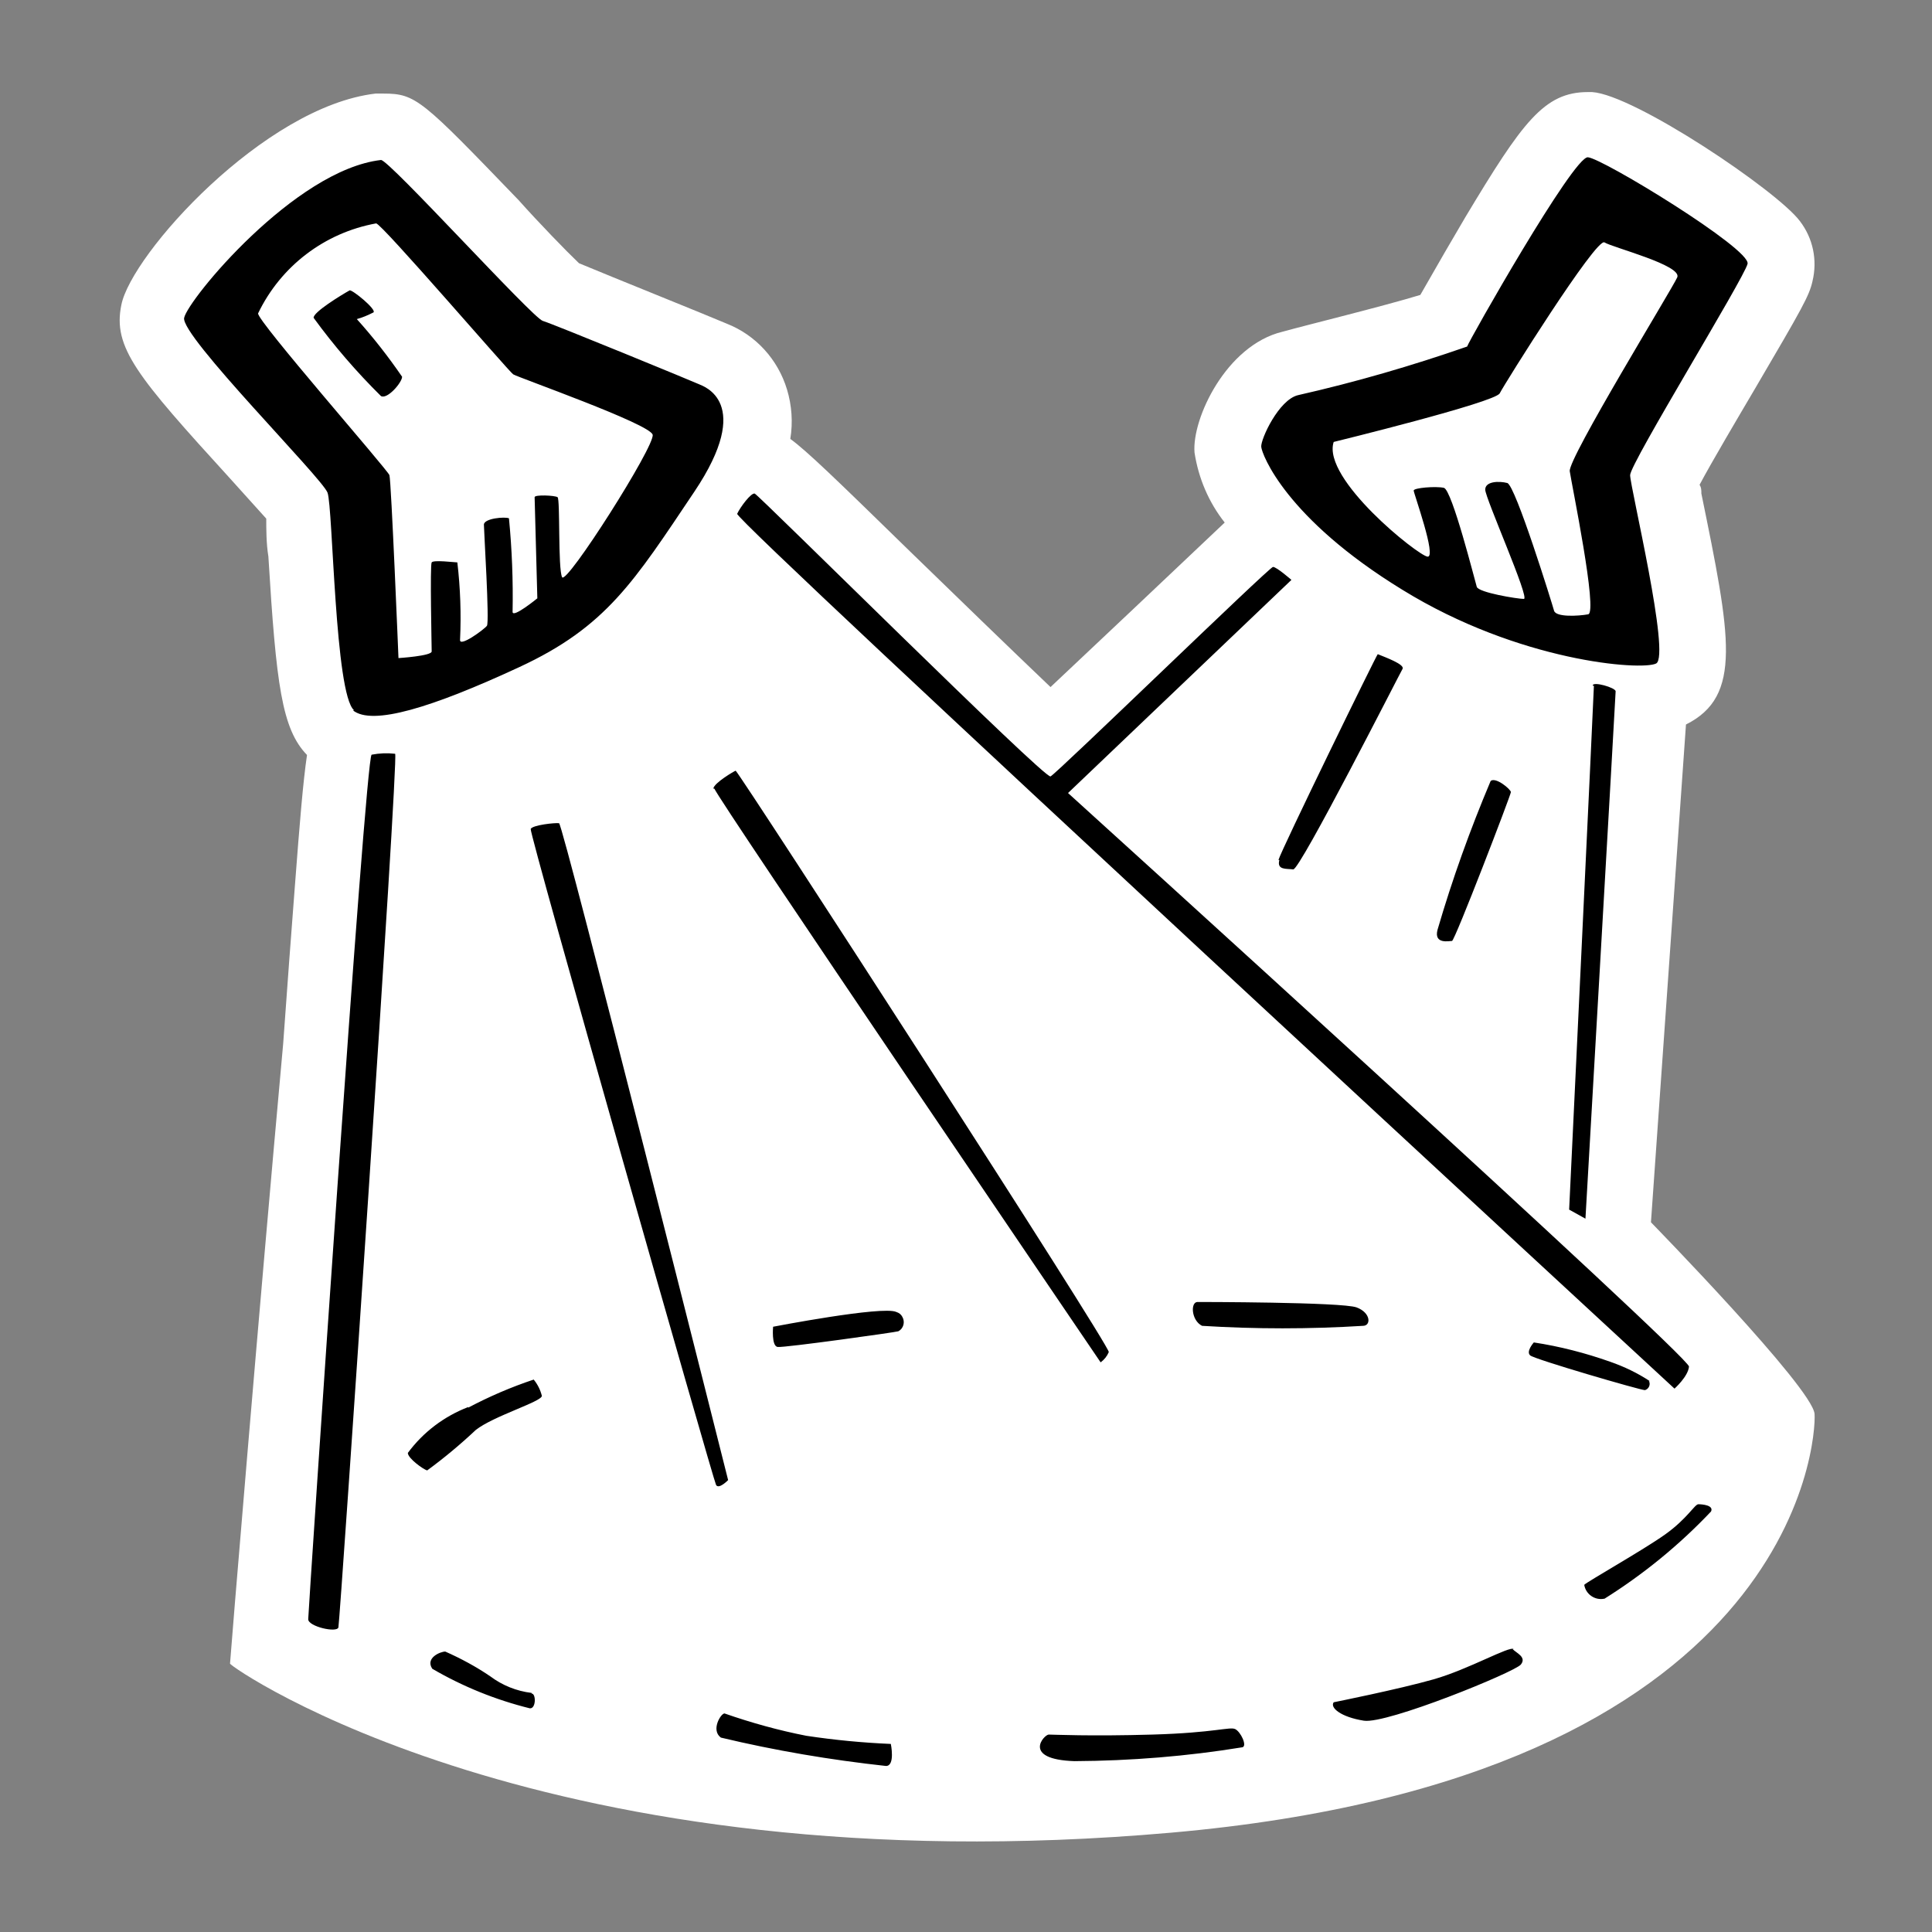
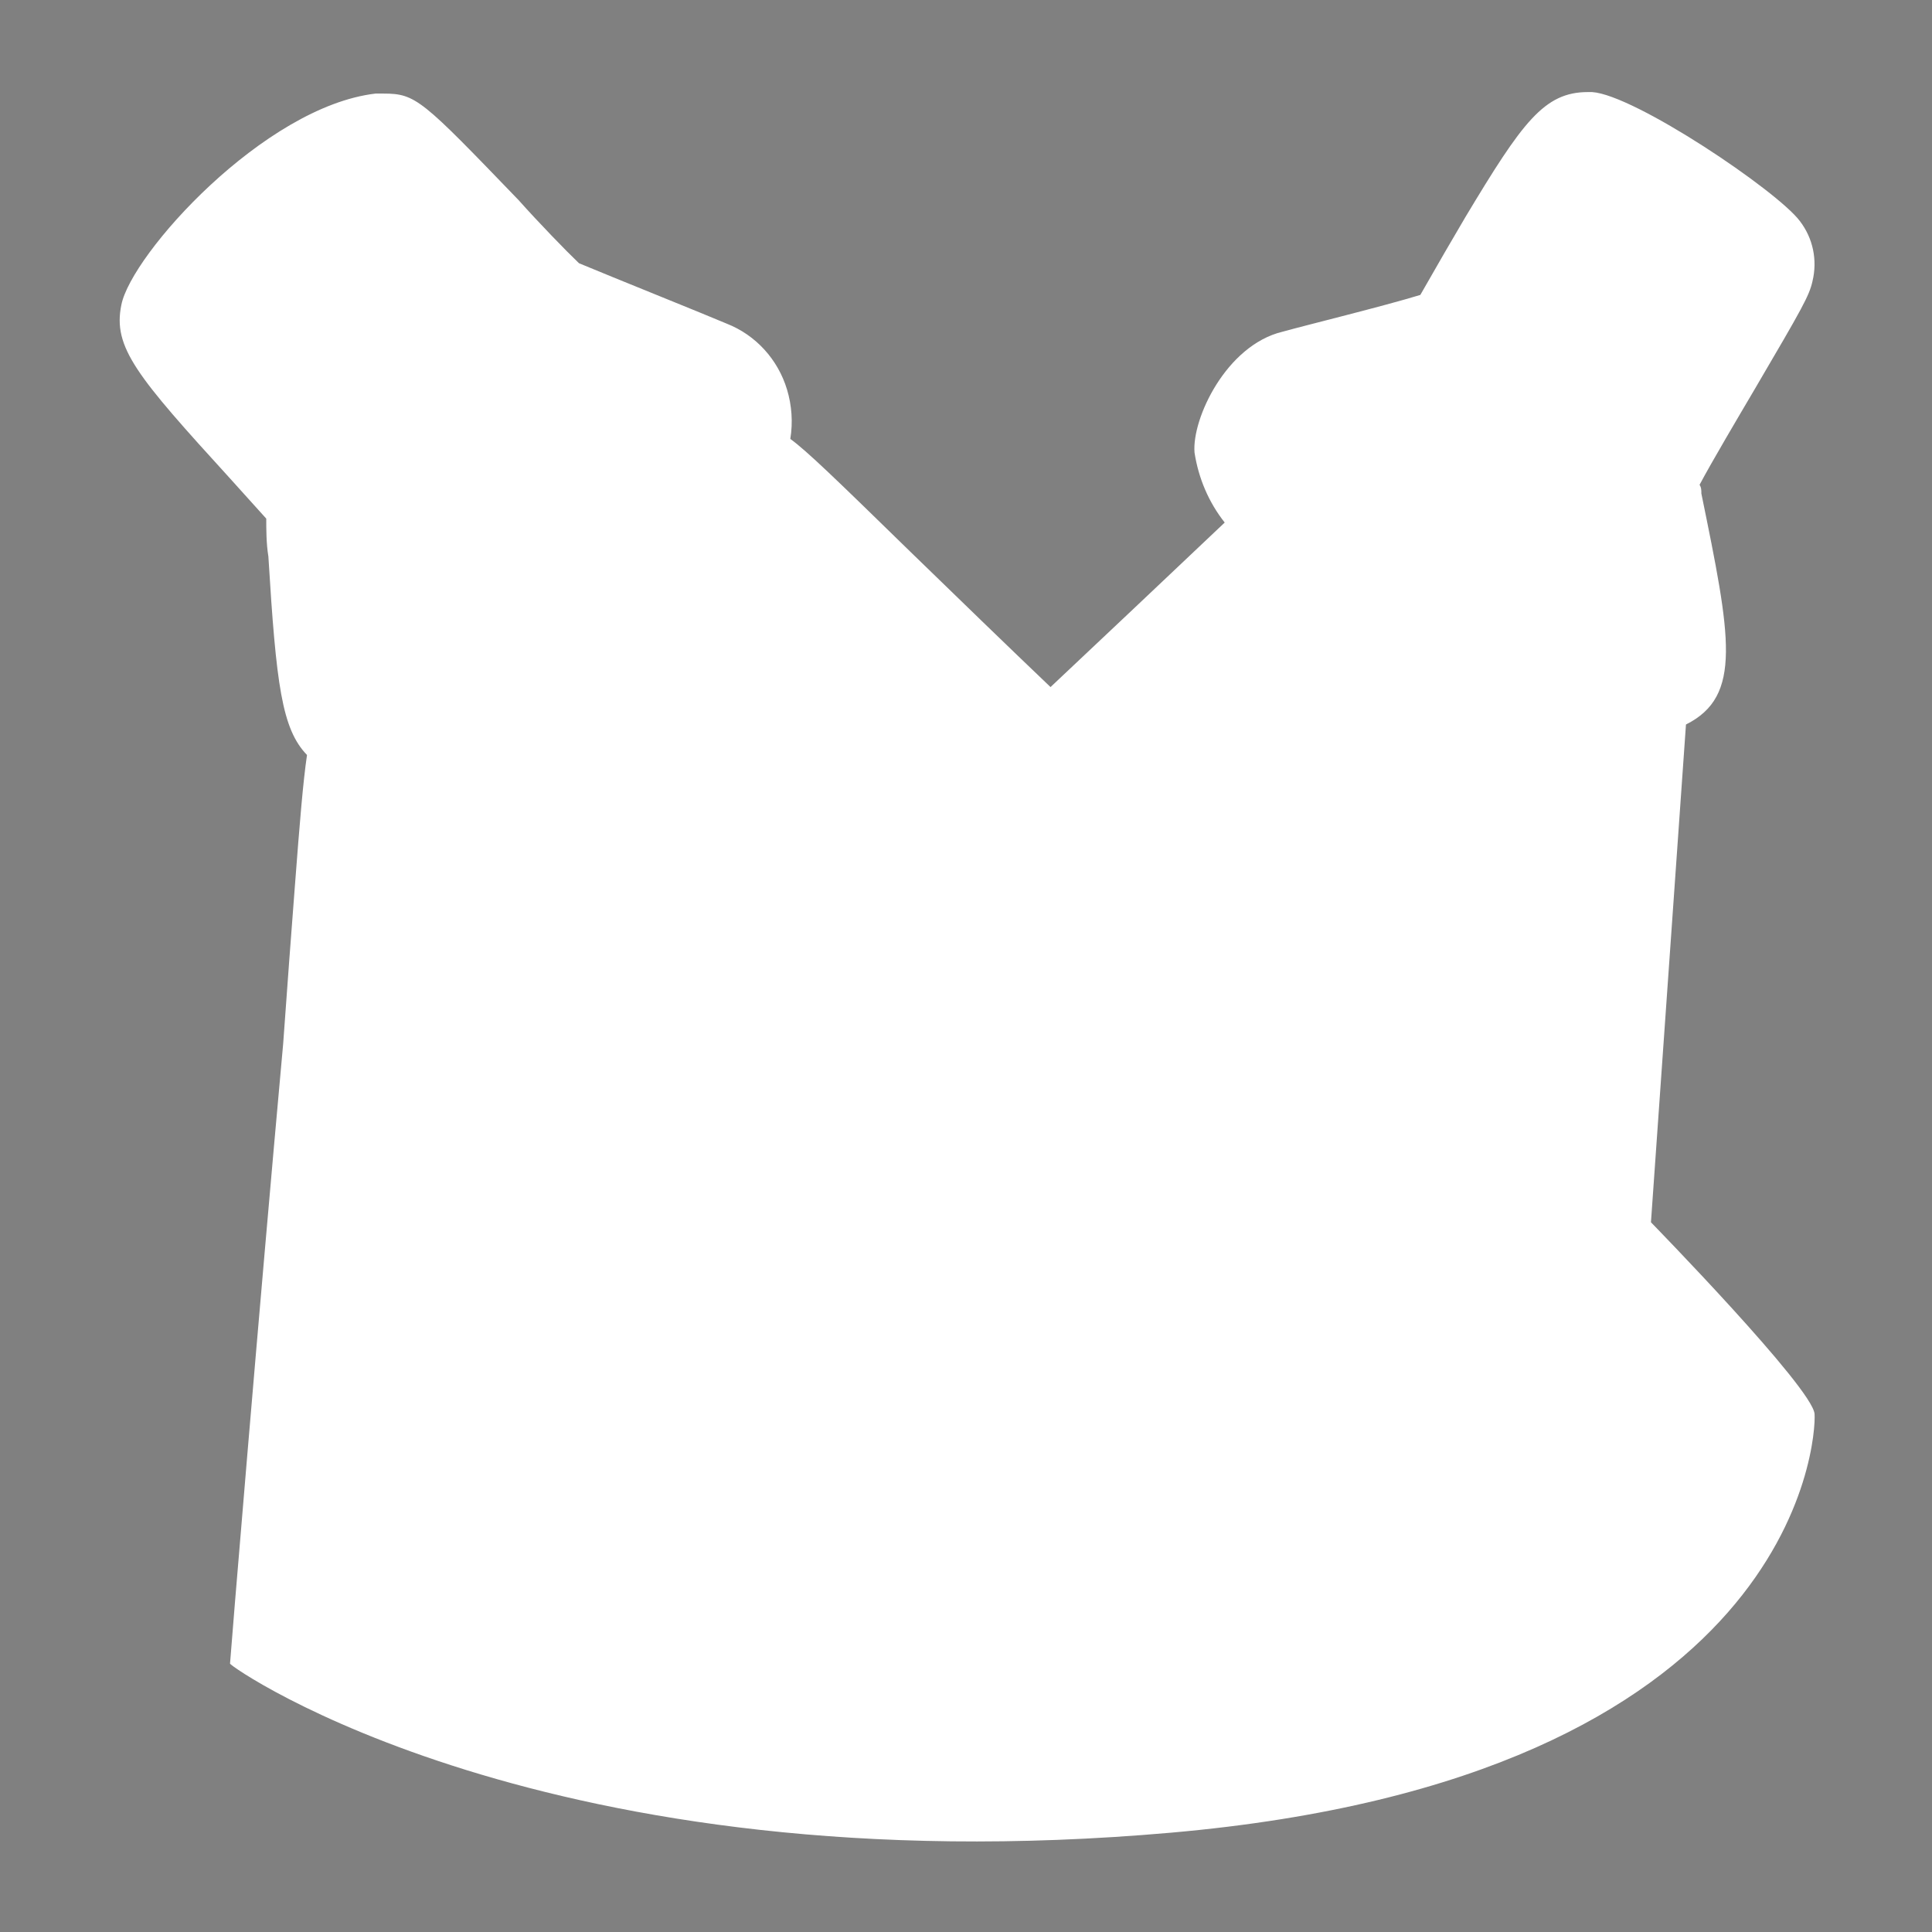
<svg xmlns="http://www.w3.org/2000/svg" version="1.1" id="Ebene_1" x="0px" y="0px" viewBox="0 0 64 64" style="enable-background:new 0 0 64 64;" xml:space="preserve">
  <rect x="0" y="0" width="64" height="64" fill="#808080" stroke="none" />
  <path style="fill:#FFFFFF;" d="M60.11,46.84c-0.06-0.86-5.42-6.35-5.42-6.35L55.85,24c1.88-0.94,1.48-2.91,0.51-7.65  c0-0.11,0-0.2-0.06-0.29c0.41-0.77,1.28-2.24,1.84-3.19c1.59-2.71,1.79-3.07,1.9-3.55c0.17-0.7,0.02-1.43-0.42-2  c-0.75-1-5.47-4.18-6.88-4.27H52.6c-1.45,0-2.17,1-4.05,4.13c-0.35,0.59-1,1.71-1.5,2.59c-1.21,0.37-3.78,1-4.57,1.22  c-1.86,0.45-3,2.88-2.91,4c0.13,0.85,0.47,1.65,1,2.32c-1.76,1.67-4.23,4-5.77,5.45c-1.27-1.21-3.19-3.07-4.62-4.46  c-2.5-2.44-3.46-3.37-4-3.76c0.09-0.55,0.05-1.11-0.11-1.64c-0.3-0.99-1.03-1.8-2-2.18c-0.7-0.3-3.79-1.54-4.89-2  c-0.42-0.4-1.35-1.36-2-2.09C13.97,3.3,13.78,3.1,12.7,3.1h-0.26c-3.69,0.43-8.09,5.32-8.42,7c-0.29,1.41,0.51,2.36,3.61,5.76  l1.19,1.32c0,0.34,0,0.83,0.07,1.25c0.26,4.27,0.45,5.72,1.28,6.58c-0.13,0.88-0.24,2.22-0.4,4.32c-0.12,1.52-0.25,3.32-0.39,5.25  C8.58,43.37,7.62,55,7.62,55.11s10.47,7.42,31.17,5.6S60.17,47.7,60.11,46.84z" />
-   <path d="M13.32,12.48c-0.46-0.67-0.96-1.31-1.5-1.91c0.19-0.05,0.37-0.13,0.55-0.22  c0.12-0.09-0.71-0.77-0.79-0.73c-0.27,0.15-1.22,0.73-1.19,0.91c0.67,0.92,1.42,1.79,2.23,2.59C12.83,13.24,13.32,12.67,13.32,12.48  z M46.46,19.54c3.86,2.38,7.91,2.68,8.4,2.44S54,16.13,54,15.74s3.77-6.51,3.89-7s-4.81-3.5-5.29-3.53s-3.93,6.06-4,6.27  c-1.84,0.64-3.7,1.18-5.6,1.61c-0.64,0.15-1.24,1.46-1.22,1.71S42.59,17.17,46.46,19.54z M44.18,14.64c0,0,5.35-1.31,5.5-1.61  s3.2-5.17,3.47-5s2.59,0.76,2.41,1.16s-3.62,6-3.56,6.42c0.06,0.42,0.94,4.68,0.61,4.74s-1.07,0.1-1.13-0.12S50.2,16.07,49.93,16  s-0.73-0.06-0.73,0.22c0,0.28,1.49,3.62,1.28,3.62s-1.5-0.21-1.56-0.4s-0.82-3.22-1.09-3.28s-1,0-1,0.09s0.77,2.22,0.46,2.19  S43.78,15.86,44.18,14.64z M17.58,27.46c-0.06,0.12,6.05,21.57,6.14,21.73s0.4-0.16,0.4-0.16s-5.47-21.74-5.6-21.76  S17.64,27.33,17.58,27.46z M39.67,43.13c-0.24,0-0.21,0.61,0.15,0.79c1.78,0.11,3.55,0.11,5.33,0c0.27,0,0.27-0.43-0.21-0.61  S39.67,43.13,39.67,43.13z M23.67,26.13c0,0.18,12.79,19,12.79,19c0.12-0.09,0.21-0.2,0.27-0.34c0.06-0.18-12.11-19-12.36-19.26  c-0.04,0.01-0.71,0.4-0.74,0.59L23.67,26.13z M52.8,22.72c0,0.18-0.82,17.35-0.82,17.35l0.54,0.3c0,0,1-17.35,1-17.47  s-0.76-0.34-0.76-0.19L52.8,22.72z M55.47,46c0,0,0.45-0.4,0.48-0.73s-20.57-19-20.57-19l7.4-7.06c0,0-0.49-0.43-0.61-0.43  S35,25.63,34.8,25.72s-9.68-9.34-9.8-9.37s-0.48,0.45-0.58,0.67S55.47,46,55.47,46z M49.38,25.87c-0.68,1.61-1.27,3.25-1.76,4.93  c-0.13,0.49,0.39,0.37,0.48,0.37s1.95-4.84,1.95-4.93S49.55,25.73,49.38,25.87z M42.38,28.49c-0.09,0.34,0.24,0.28,0.46,0.31  s3.53-6.49,3.62-6.64s-0.58-0.39-0.82-0.49c-0.03,0-3.2,6.49-3.29,6.82H42.38z M50.14,54.63c-0.12-0.12-1.49,0.67-2.65,1  s-3.31,0.76-3.31,0.76c-0.13,0.18,0.24,0.49,1,0.61s5-1.61,5.2-1.86s-0.15-0.38-0.27-0.51H50.14z M54.65,45.75  c-0.41-0.27-0.85-0.48-1.31-0.64c-0.82-0.29-1.67-0.51-2.53-0.64c0,0-0.27,0.3-0.12,0.43s3.65,1.15,3.8,1.15  c0.11-0.03,0.18-0.15,0.15-0.26c0-0.01-0.01-0.03-0.02-0.04L54.65,45.75z M40.92,57.28c-0.18-0.09-0.67,0.12-2.74,0.18  s-3.29,0-3.44,0s-0.91,0.82,0.85,0.88c1.87-0.01,3.73-0.16,5.57-0.46C41.32,57.83,41.1,57.37,40.92,57.28z M29.69,43.46  c-0.46-0.21-4.08,0.49-4.08,0.49s-0.06,0.64,0.15,0.67s3.93-0.49,4-0.52c0.17-0.09,0.23-0.31,0.13-0.48  C29.85,43.54,29.78,43.49,29.69,43.46z M11.69,23.53c0.64,0.52,2.62-0.09,5.51-1.43s3.8-2.83,5.8-5.81s0.28-3.5,0.16-3.56  s-4.84-2-5.18-2.1s-5.11-5.36-5.36-5.33c-2.86,0.33-6.4,4.63-6.52,5.23s4.57,5.3,4.75,5.79c0.18,0.49,0.24,6.68,0.88,7.21H11.69z   M12.46,7.4c0.18,0,4.39,4.9,4.54,5s4.53,1.64,4.62,2s-2.86,5-3,4.72s-0.06-2.59-0.15-2.65s-0.76-0.09-0.76,0s0.09,3.35,0.09,3.35  s-0.82,0.67-0.82,0.45c0.02-1.03-0.02-2.07-0.12-3.1c-0.13-0.06-0.83,0-0.83,0.21s0.19,3.23,0.1,3.35s-0.92,0.73-0.89,0.46  c0.04-0.85,0.01-1.71-0.09-2.56c-0.09,0-0.79-0.09-0.85,0s0,2.8,0,2.95s-1.1,0.22-1.1,0.22s-0.24-5.88-0.3-6.06  s-4.41-5.14-4.35-5.36C9.3,8.82,10.75,7.71,12.46,7.4z M56.26,49.83c-0.12,0-0.37,0.48-1.1,1s-2.61,1.58-2.68,1.67  c0.05,0.31,0.35,0.52,0.66,0.46c0,0,0.01,0,0.01,0c1.29-0.81,2.48-1.78,3.53-2.89C56.78,49.86,56.38,49.83,56.26,49.83z M26.71,57.5  c-0.92-0.18-1.82-0.43-2.71-0.74c-0.12,0-0.46,0.55-0.12,0.8c1.8,0.43,3.63,0.74,5.47,0.94c0.31,0,0.16-0.73,0.16-0.73  C28.57,57.73,27.64,57.64,26.71,57.5z M12.31,25c-0.21,0.09-2.1,28.4-2.1,28.64s0.95,0.46,1,0.27s2-28.79,1.88-28.94  C12.83,24.94,12.57,24.95,12.31,25z M17.61,56.08c-0.5-0.06-0.97-0.25-1.37-0.55c-0.47-0.32-0.97-0.59-1.49-0.82  c-0.16,0-0.67,0.21-0.43,0.57c1.01,0.59,2.1,1.03,3.23,1.31c0.21,0.02,0.21-0.49,0.06-0.49L17.61,56.08z M15.51,46.61  c-0.8,0.31-1.49,0.83-2,1.52c0,0.18,0.52,0.55,0.64,0.58c0.56-0.41,1.1-0.86,1.61-1.34c0.58-0.46,2.19-0.94,2.19-1.13  c-0.05-0.2-0.14-0.38-0.27-0.54c-0.75,0.25-1.47,0.56-2.17,0.93V46.61z" />
</svg>